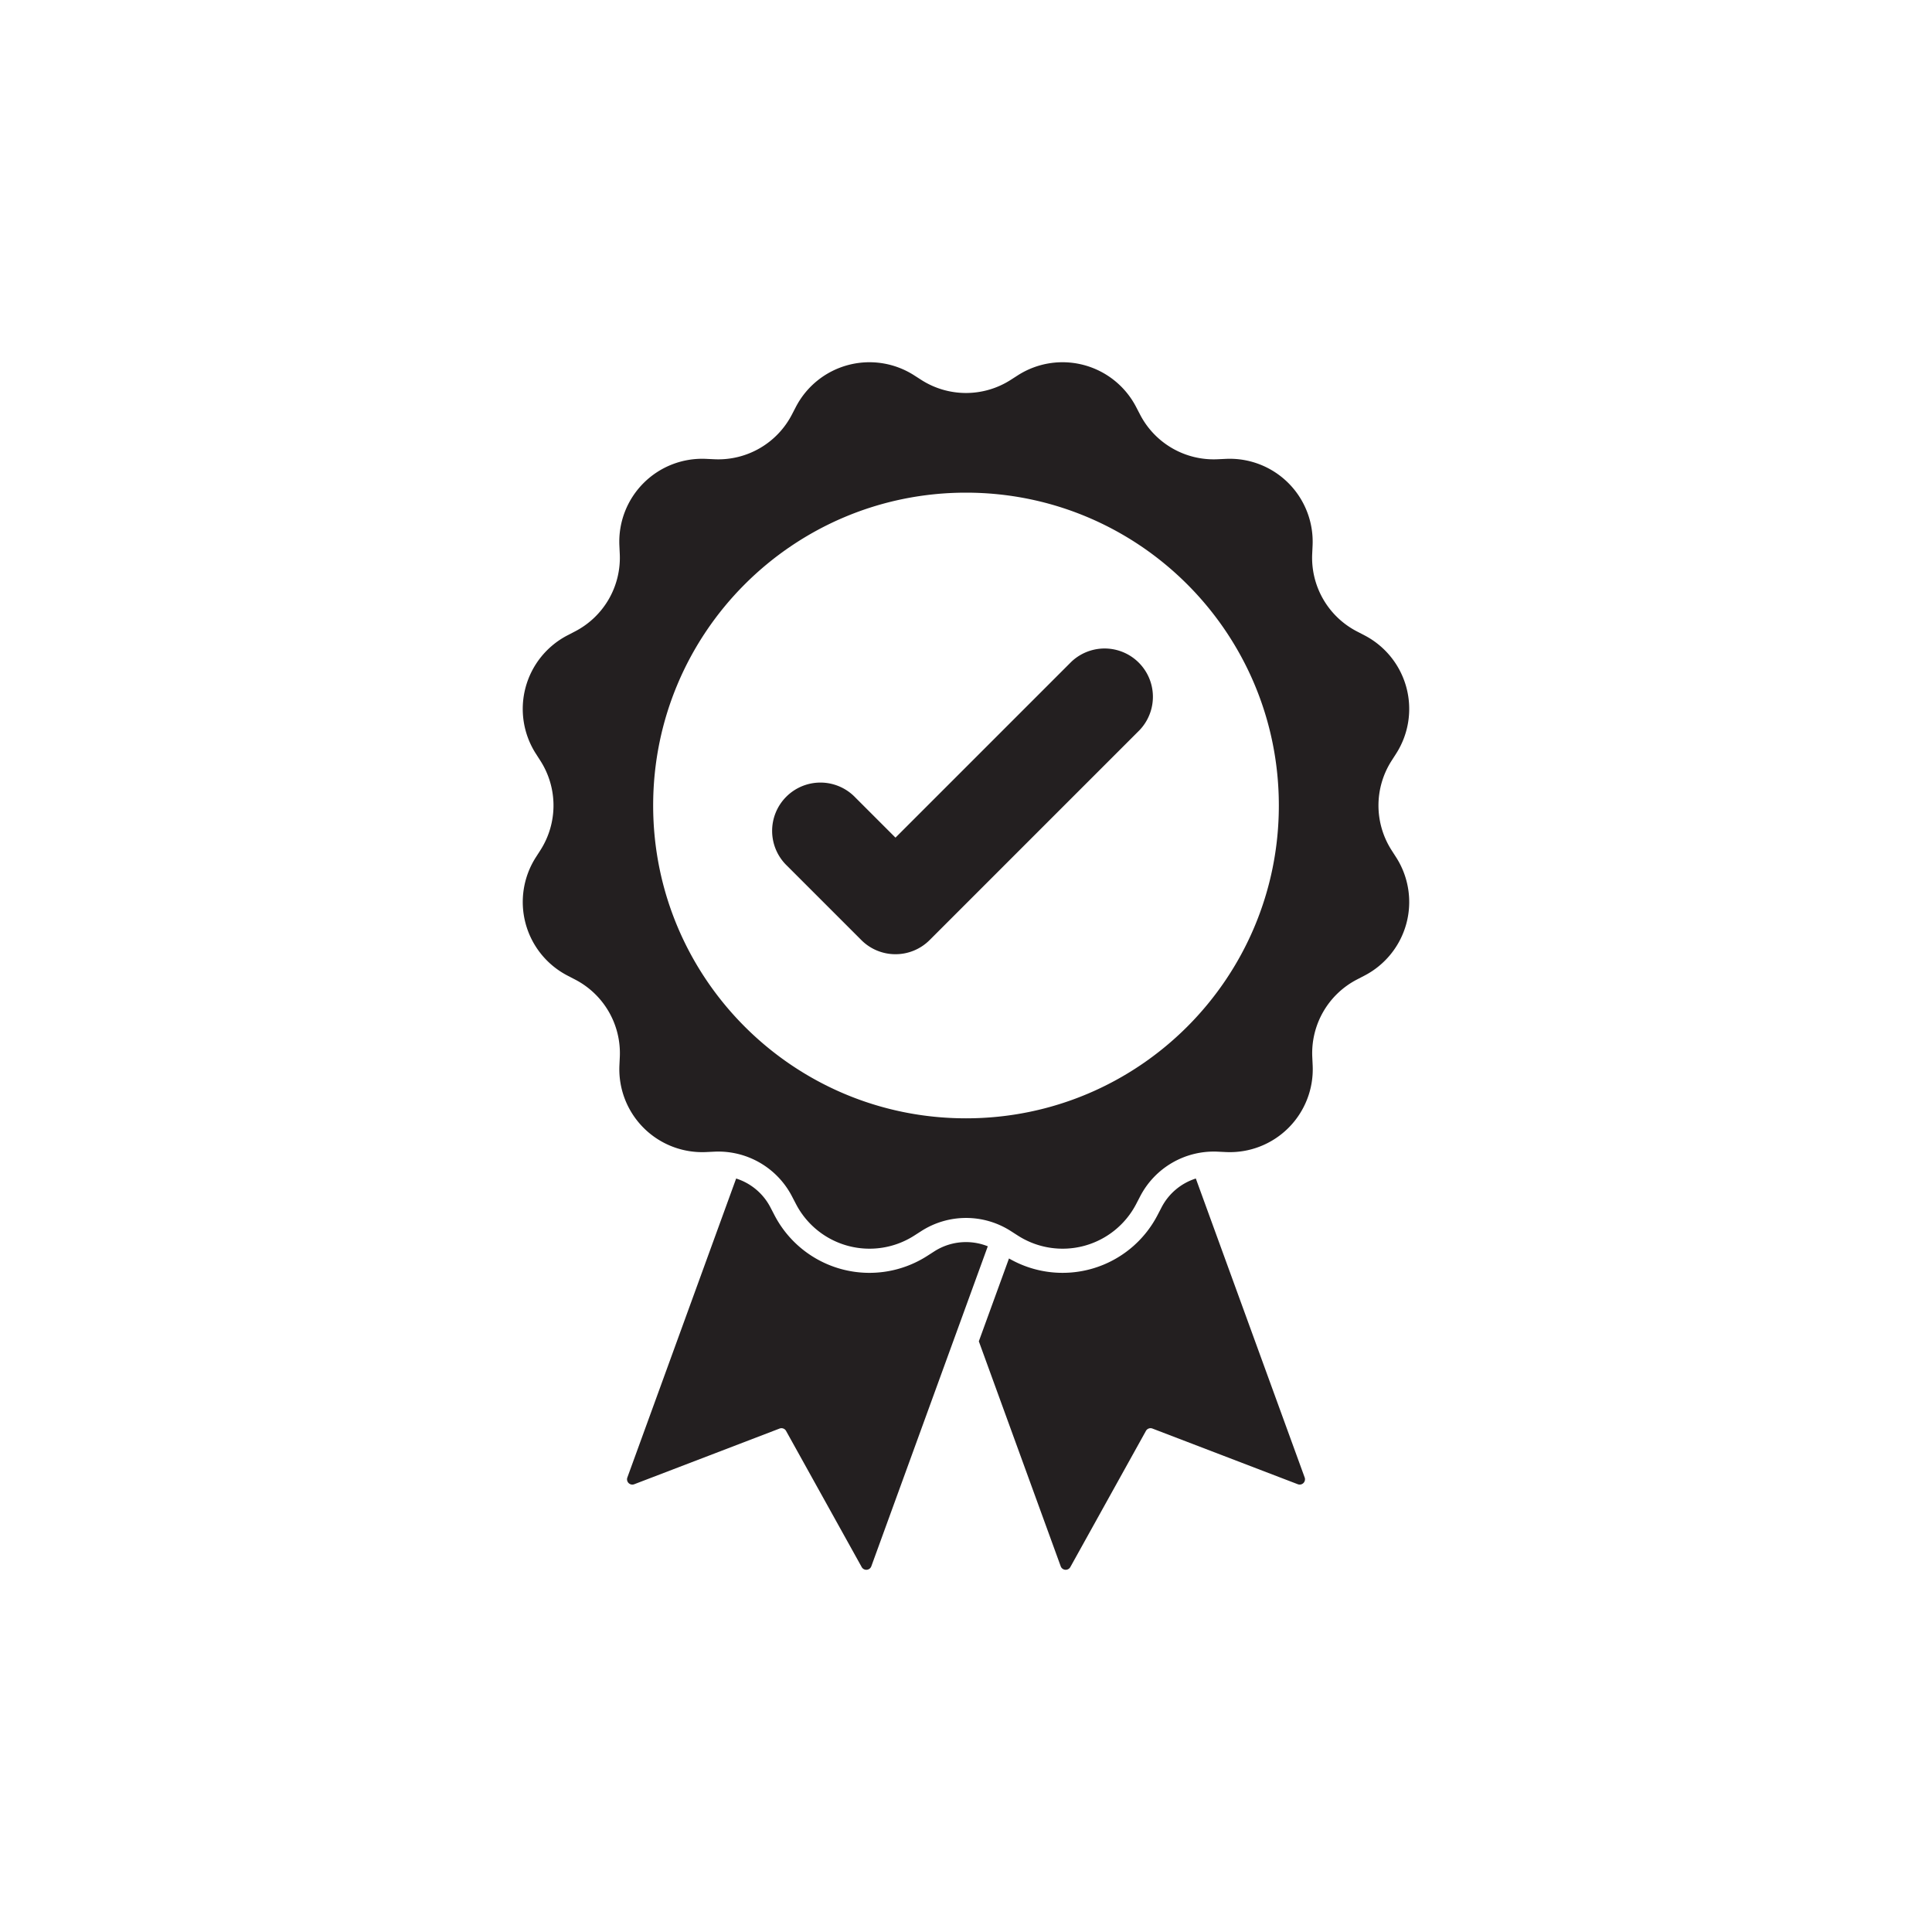
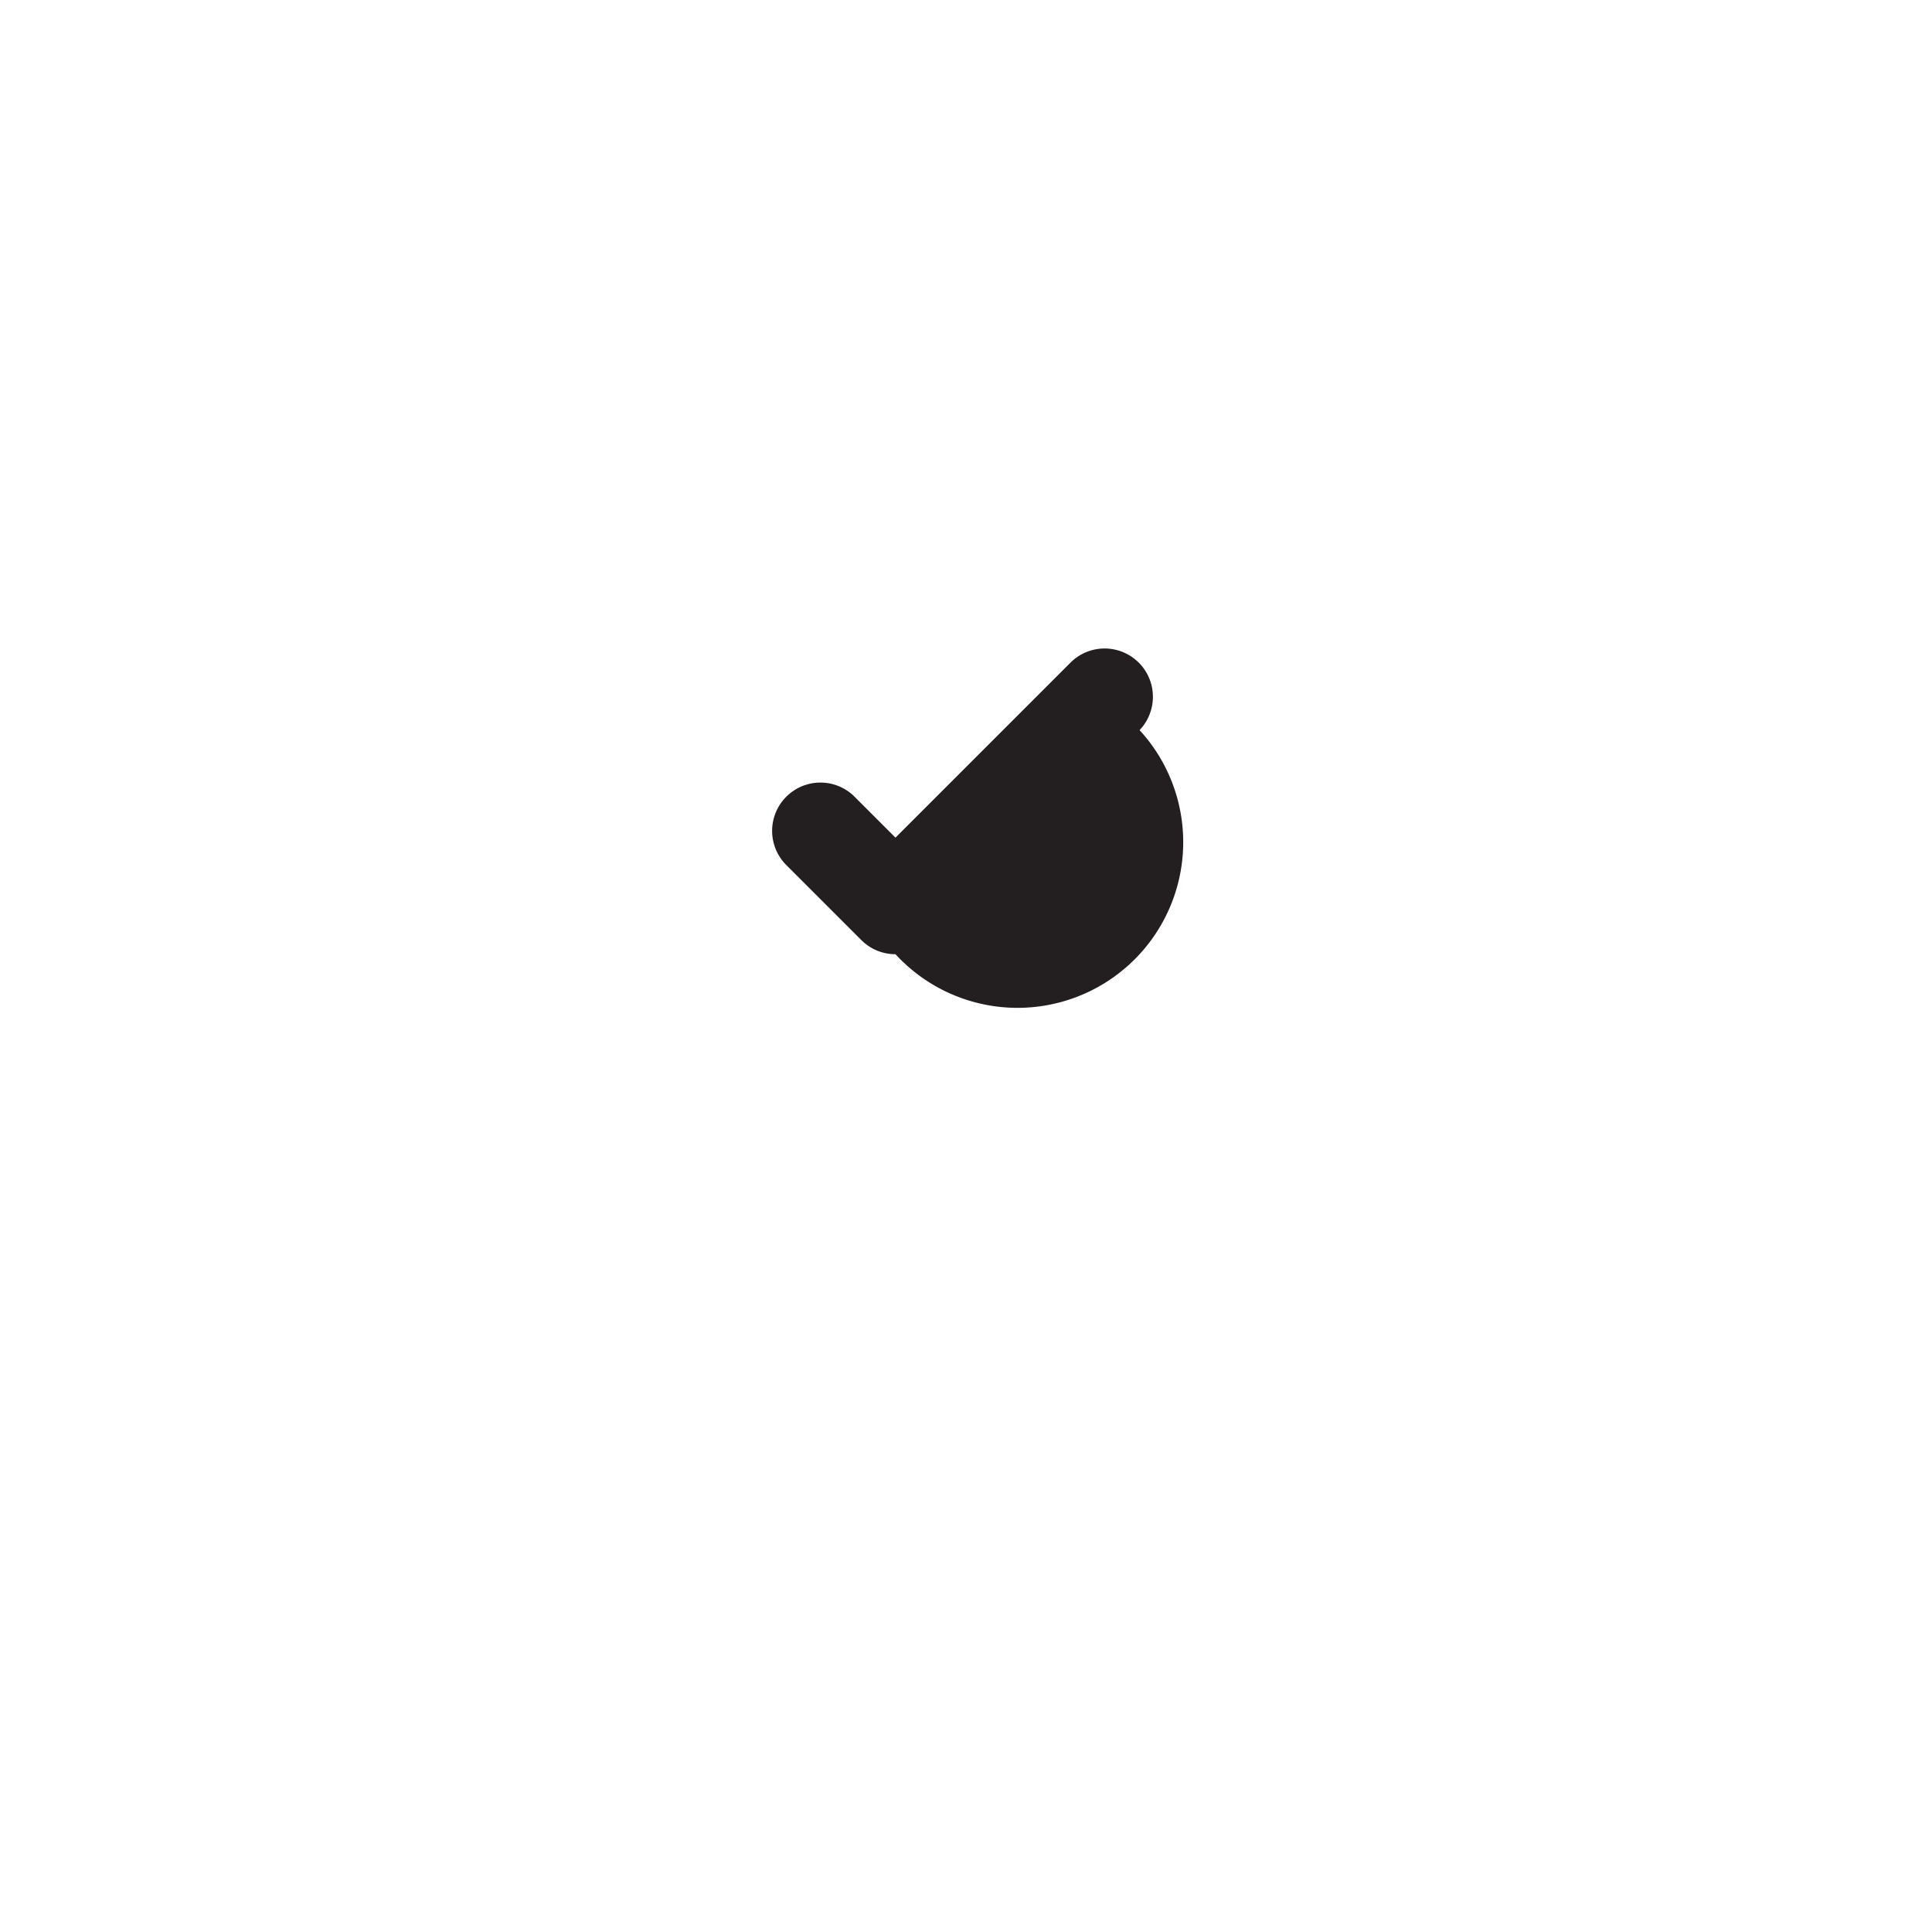
<svg xmlns="http://www.w3.org/2000/svg" id="Layer_1" data-name="Layer 1" viewBox="0 0 2000 2000">
  <rect width="2000" height="2000" style="fill:#fff" />
-   <path d="M1440.56,880.15a85.81,85.81,0,0,1,0-92.64l4.68-7.3a85.83,85.83,0,0,0-32.85-122.57l-7.69-4a85.83,85.83,0,0,1-46.32-80.24l.4-8.65a85.83,85.83,0,0,0-89.73-89.73l-8.65.4a85.83,85.83,0,0,1-80.24-46.32l-4-7.7a85.83,85.83,0,0,0-122.56-32.84l-7.3,4.68a85.81,85.81,0,0,1-92.64,0l-7.3-4.68a85.83,85.83,0,0,0-122.56,32.84l-4,7.7a85.83,85.83,0,0,1-80.24,46.32l-8.65-.4a85.83,85.83,0,0,0-89.73,89.73l.4,8.65a85.83,85.83,0,0,1-46.32,80.24l-7.69,4a85.83,85.83,0,0,0-32.85,122.57l4.68,7.3a85.81,85.81,0,0,1,0,92.64l-4.68,7.3A85.82,85.82,0,0,0,587.61,1010l7.69,4a85.83,85.83,0,0,1,46.32,80.24l-.4,8.65A85.83,85.83,0,0,0,731,1192.61l8.65-.41a85.86,85.86,0,0,1,80.24,46.33l4,7.69a85.82,85.82,0,0,0,122.56,32.85l7.3-4.68a85.81,85.81,0,0,1,92.64,0l7.3,4.68a85.82,85.82,0,0,0,122.56-32.85l4-7.69a85.86,85.86,0,0,1,80.24-46.33l8.65.41a85.83,85.83,0,0,0,89.73-89.73l-.4-8.65A85.83,85.83,0,0,1,1404.7,1014l7.69-4a85.82,85.82,0,0,0,32.85-122.56ZM1000,1157.68c-178.86,0-323.85-145-323.85-323.85S821.14,510,1000,510s323.85,145,323.85,323.85S1178.86,1157.68,1000,1157.68Z" style="fill:#231f20" />
-   <path d="M927,987.8a49.84,49.84,0,0,1-35.35-14.64l-76.95-76.95a50,50,0,1,1,70.7-70.69l41.6,41.6,182-182a50,50,0,0,1,70.69,70.69L962.34,973.16A49.86,49.86,0,0,1,927,987.8Z" style="fill:#231f20" />
-   <path d="M1000,1285.81a60.73,60.73,0,0,0-32.83,9.62l-7.3,4.68a110.79,110.79,0,0,1-158.26-42.41l-4-7.7a60.57,60.57,0,0,0-35.55-30L649.44,1529.48a5.48,5.48,0,0,0,7.11,7L807,1478.84a5.47,5.47,0,0,1,6.75,2.46L892,1622.18a5.49,5.49,0,0,0,10-.79l120.56-331.23A60.8,60.8,0,0,0,1000,1285.81Z" style="fill:#231f20" />
-   <path d="M1237.92,1220a60.55,60.55,0,0,0-35.55,30l-4,7.69a110.74,110.74,0,0,1-153.87,45.06l-31.22,85.77,84.75,232.86a5.49,5.49,0,0,0,10,.79l78.22-140.88a5.47,5.47,0,0,1,6.75-2.46l150.48,57.64a5.48,5.48,0,0,0,7.11-7Z" style="fill:#231f20" />
+   <path d="M927,987.8a49.84,49.84,0,0,1-35.35-14.64l-76.95-76.95a50,50,0,1,1,70.7-70.69l41.6,41.6,182-182a50,50,0,0,1,70.69,70.69A49.86,49.86,0,0,1,927,987.8Z" style="fill:#231f20" />
</svg>